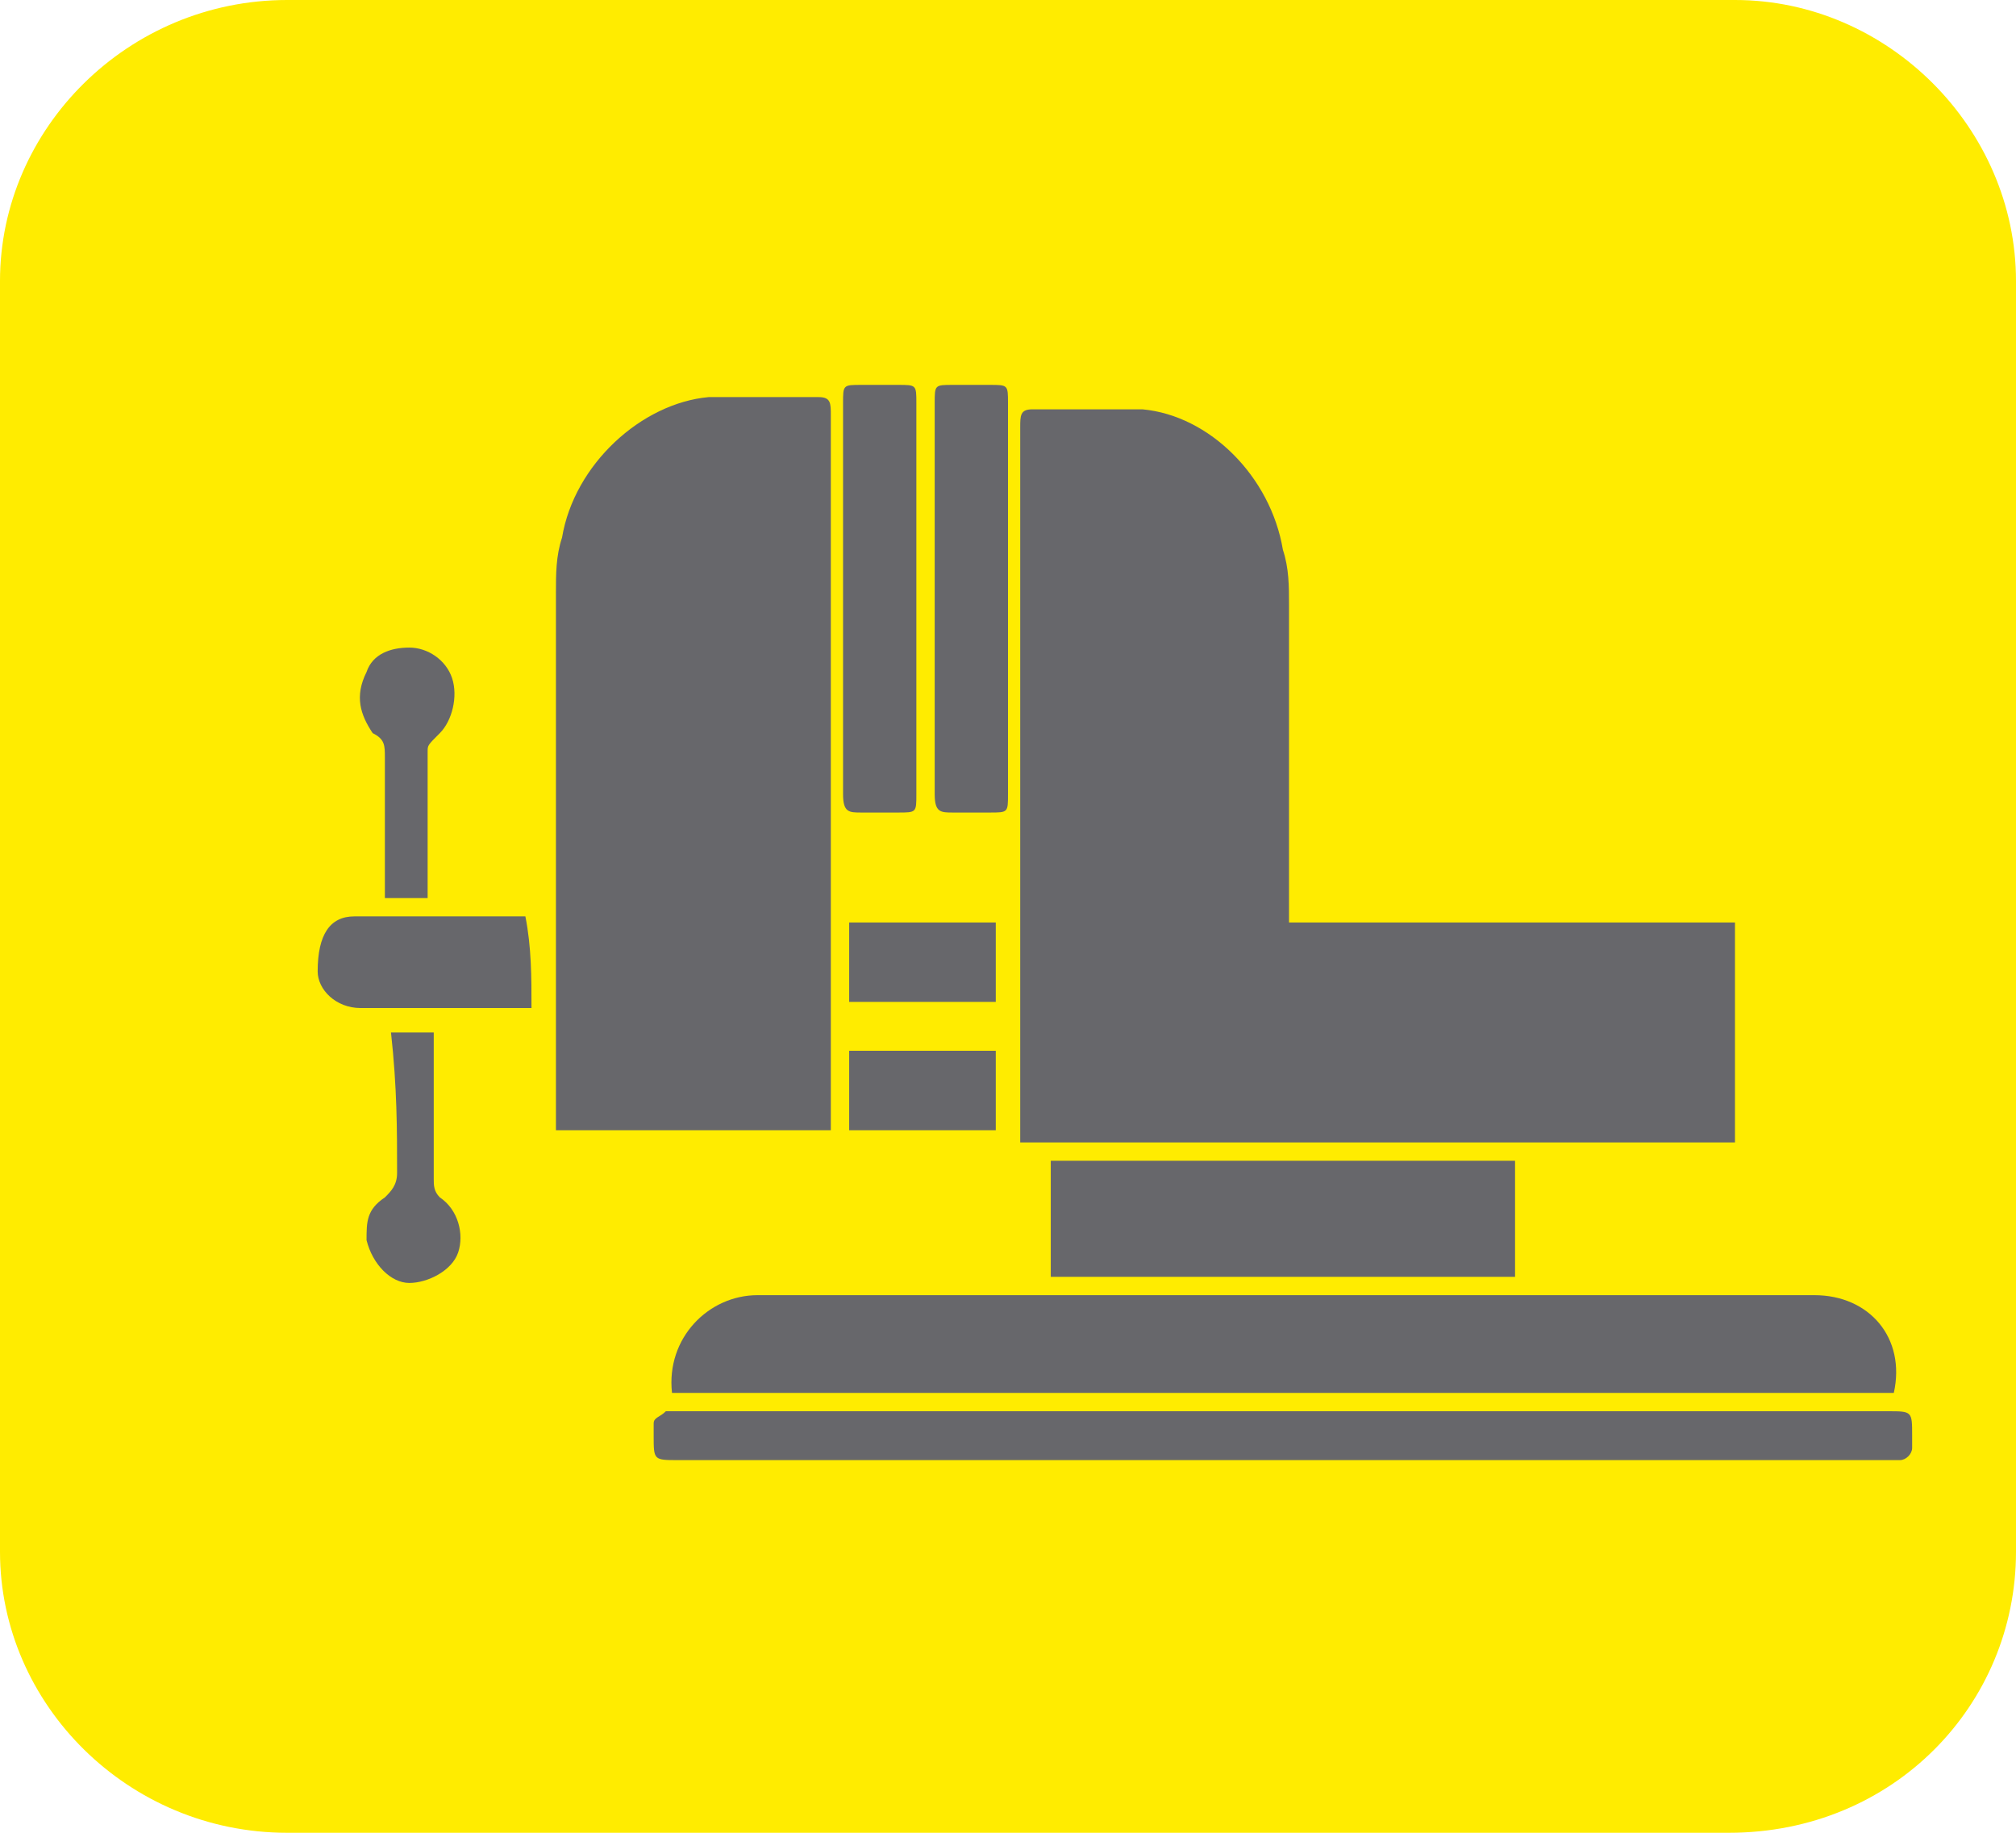
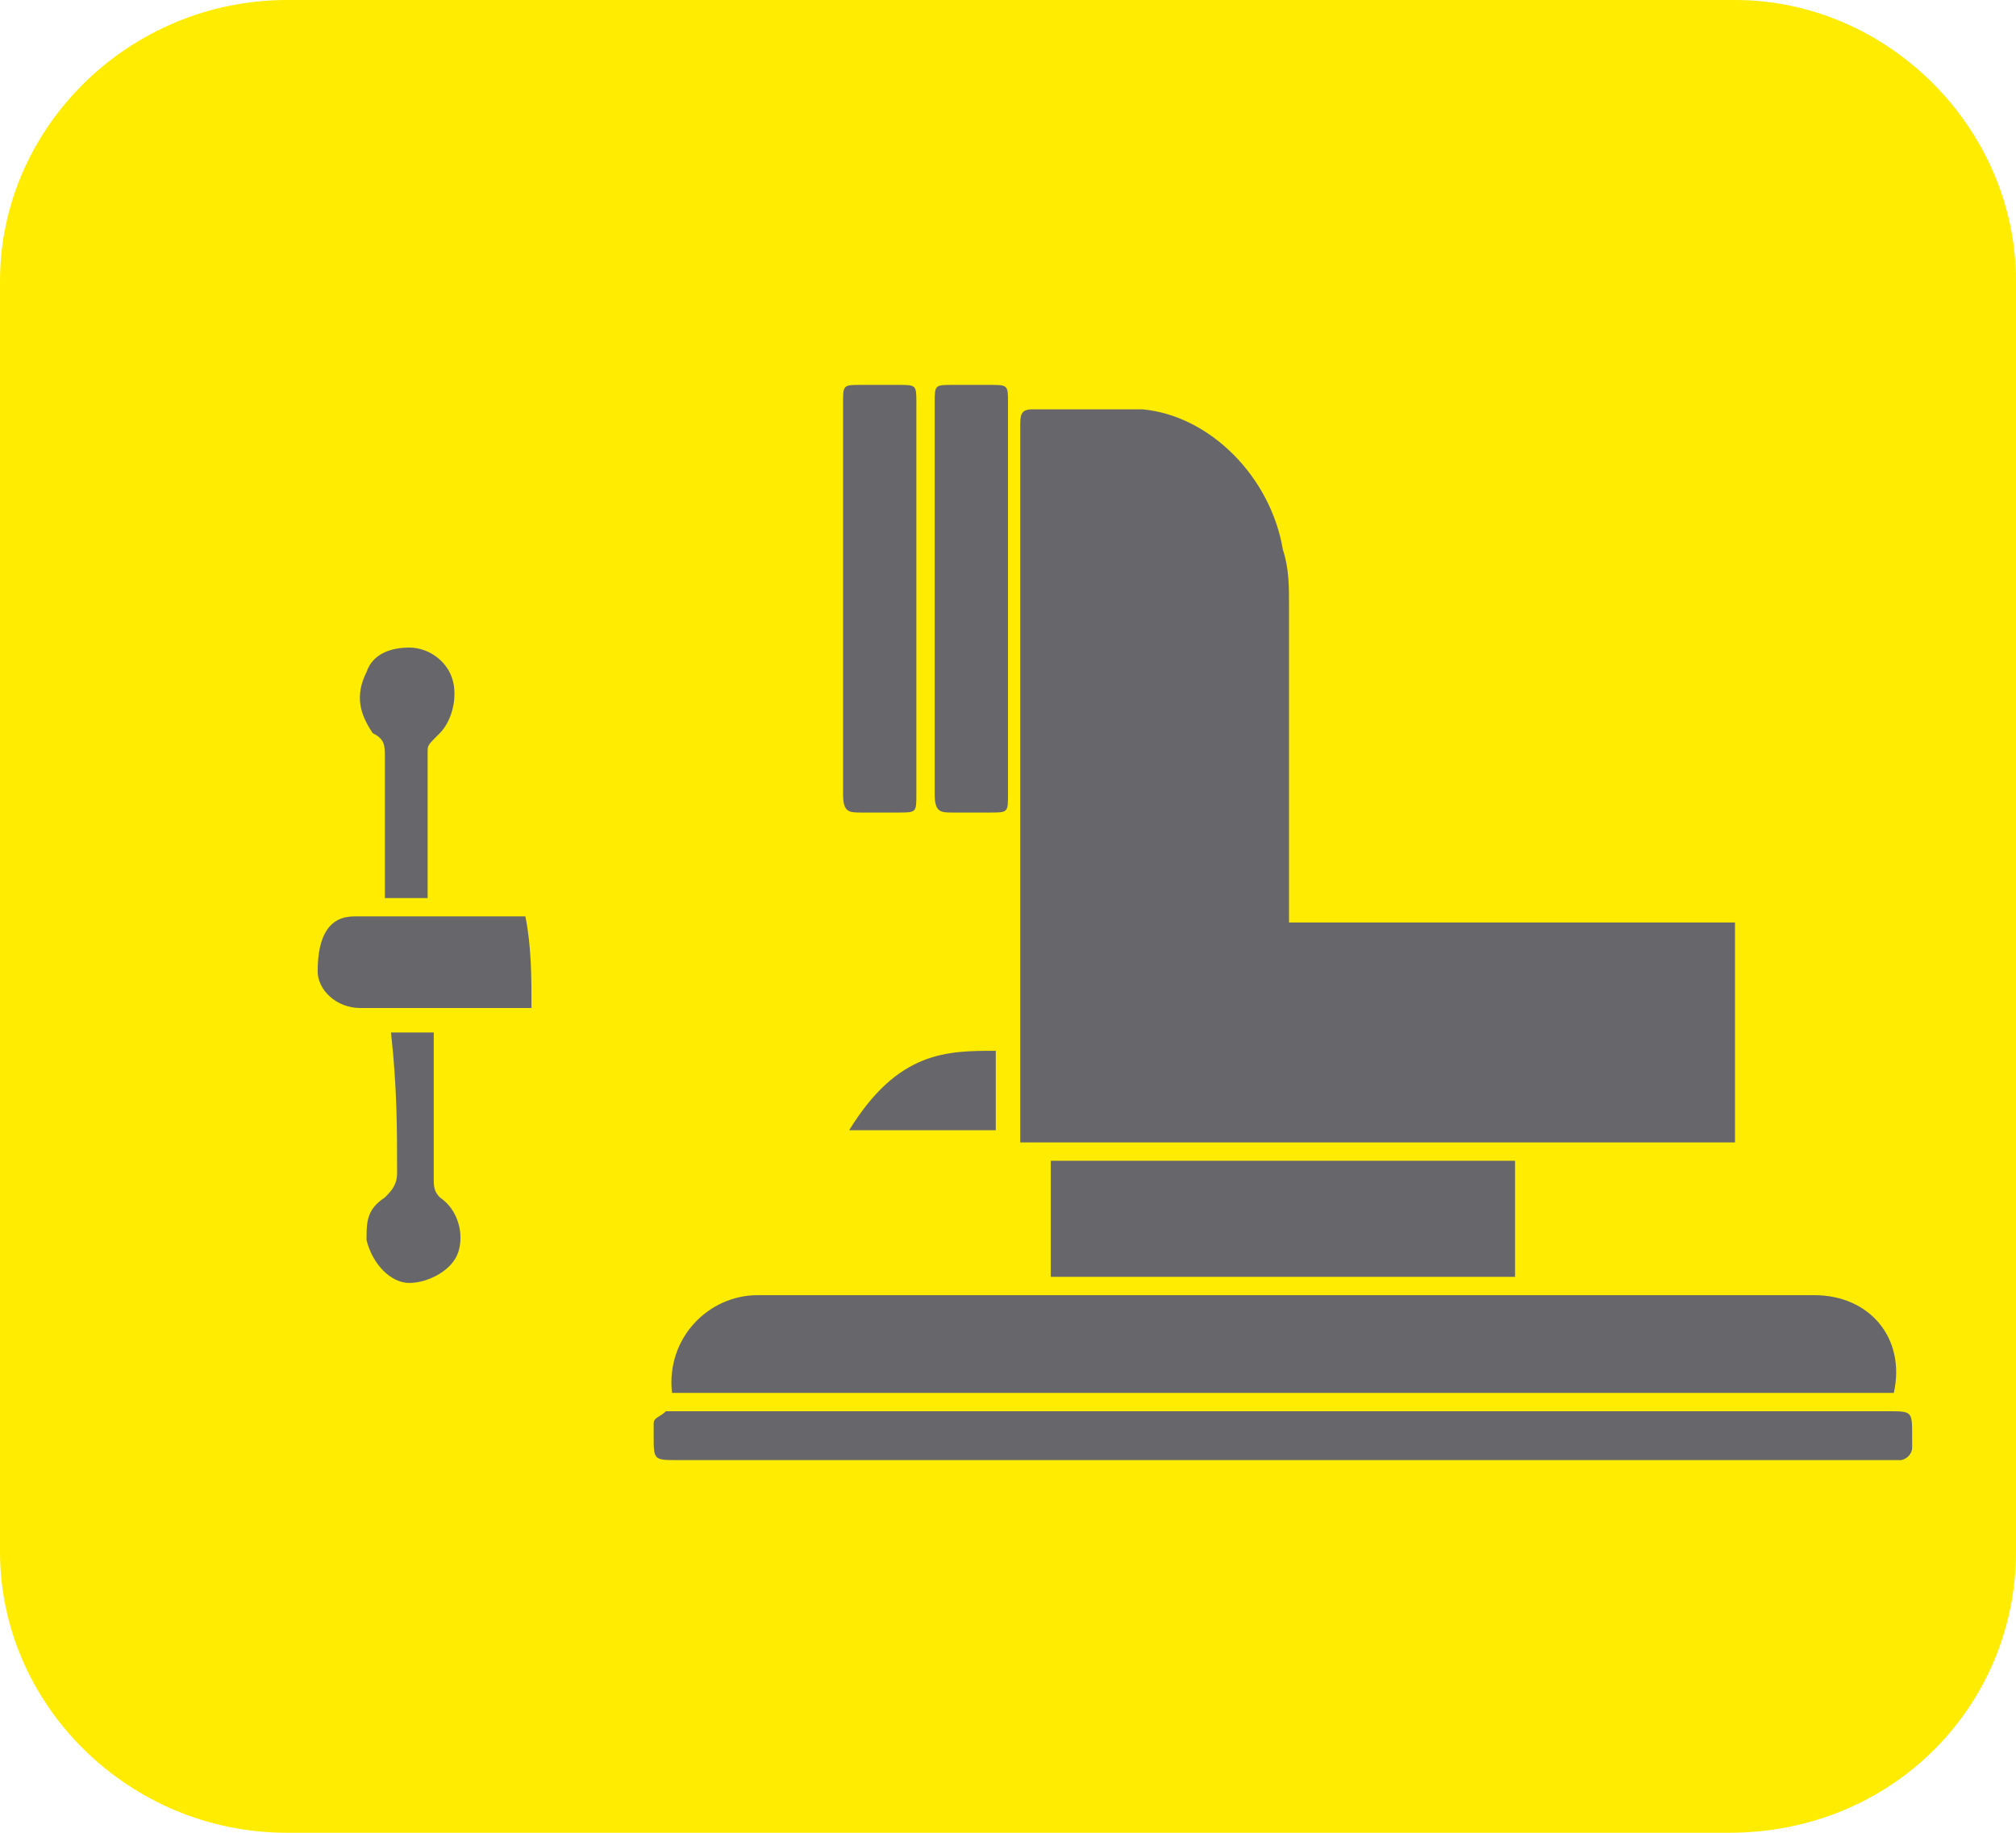
<svg xmlns="http://www.w3.org/2000/svg" version="1.1" id="Layer_1" x="0px" y="0px" viewBox="0 0 33 30" style="enable-background:new 0 0 33 30;" xml:space="preserve">
  <style type="text/css">
	.st0{fill-rule:evenodd;clip-rule:evenodd;fill:#FFEC00;}
	.st1{fill-rule:evenodd;clip-rule:evenodd;fill:#67676B;}
</style>
  <path class="st0" d="M28.3,30H4.7C2.1,30,0,27.9,0,25.4V4.6C0,2.1,2.1,0,4.7,0h23.7C30.9,0,33,2.1,33,4.6v20.8  C33,27.9,31,30,28.3,30z" />
  <g>
    <path class="st1" d="M28.4,15.1c0,1.2,0,2.4,0,3.6c-3.9,0-7.9,0-11.7,0c0-0.1,0-0.2,0-0.3c0-3.8,0-7.7,0-11.4c0-0.2,0-0.3,0.2-0.3   c0.6,0,1.3,0,1.8,0C19.8,6.8,20.8,7.8,21,9c0.1,0.3,0.1,0.6,0.1,0.9c0,1.7,0,3.4,0,4.9c0,0.1,0,0.2,0,0.3   C23.6,15.1,26,15.1,28.4,15.1z" />
    <path class="st1" d="M11,22.8c-0.1-0.9,0.6-1.6,1.4-1.6c5.7,0,11.5,0,17.3,0c0.9,0,1.5,0.7,1.3,1.6C24.3,22.8,17.7,22.8,11,22.8z" />
    <path class="st1" d="M20.9,23.9c-3.3,0-6.6,0-9.8,0c-0.4,0-0.4,0-0.4-0.4c0-0.1,0-0.2,0-0.2c0-0.1,0.1-0.1,0.2-0.2H11   c6.6,0,13.2,0,19.9,0c0.4,0,0.4,0,0.4,0.4c0,0.1,0,0.1,0,0.2s-0.1,0.2-0.2,0.2s-0.1,0-0.2,0C27.5,23.9,24.3,23.9,20.9,23.9z" />
    <path class="st1" d="M17.2,20.9c0-0.7,0-1.3,0-1.9c2.5,0,4.9,0,7.6,0c0,0.6,0,1.3,0,1.9C22.2,20.9,19.7,20.9,17.2,20.9z" />
    <path class="st1" d="M15,9.8c0,1.1,0,2.1,0,3.2c0,0.3,0,0.3-0.3,0.3c-0.2,0-0.4,0-0.6,0s-0.3,0-0.3-0.3c0-1.4,0-2.8,0-4.1   c0-0.8,0-1.5,0-2.3c0-0.3,0-0.3,0.3-0.3c0.2,0,0.4,0,0.6,0c0.3,0,0.3,0,0.3,0.3C15,7.6,15,8.7,15,9.8z" />
    <path class="st1" d="M16.5,9.8c0,1.1,0,2.1,0,3.2c0,0.3,0,0.3-0.3,0.3c-0.2,0-0.4,0-0.6,0s-0.3,0-0.3-0.3c0-1.4,0-2.8,0-4.1   c0-0.8,0-1.5,0-2.3c0-0.3,0-0.3,0.3-0.3c0.2,0,0.4,0,0.6,0c0.3,0,0.3,0,0.3,0.3C16.5,7.6,16.5,8.7,16.5,9.8z" />
-     <path class="st1" d="M16.3,15.1c0,0.4,0,0.9,0,1.3c-0.8,0-1.6,0-2.4,0c0-0.4,0-0.8,0-1.3C14.7,15.1,15.5,15.1,16.3,15.1z" />
-     <path class="st1" d="M16.3,17.2c0,0.4,0,0.9,0,1.3c-0.8,0-1.6,0-2.4,0c0-0.4,0-0.9,0-1.3C14.7,17.2,15.5,17.2,16.3,17.2z" />
+     <path class="st1" d="M16.3,17.2c0,0.4,0,0.9,0,1.3c-0.8,0-1.6,0-2.4,0C14.7,17.2,15.5,17.2,16.3,17.2z" />
    <path class="st1" d="M8.7,16.5c-0.5,0-0.9,0-1.4,0s-1,0-1.4,0c-0.4,0-0.7-0.3-0.7-0.6c0-0.6,0.2-0.9,0.6-0.9c0.9,0,1.8,0,2.7,0   c0,0,0,0,0.1,0C8.7,15.5,8.7,16,8.7,16.5z" />
    <path class="st1" d="M7,14.7c-0.2,0-0.4,0-0.7,0c0-0.1,0-0.2,0-0.2c0-0.7,0-1.4,0-2.1c0-0.2,0-0.3-0.2-0.4c-0.2-0.3-0.3-0.6-0.1-1   c0.1-0.3,0.4-0.4,0.7-0.4c0.3,0,0.6,0.2,0.7,0.5c0.1,0.3,0,0.7-0.2,0.9C7,12.2,7,12.2,7,12.3C7,13.1,7,13.9,7,14.7z" />
    <path class="st1" d="M6.4,16.9c0.2,0,0.4,0,0.7,0c0,0.1,0,0.2,0,0.2c0,0.7,0,1.5,0,2.2c0,0.1,0,0.2,0.1,0.3   c0.3,0.2,0.4,0.6,0.3,0.9c-0.1,0.3-0.5,0.5-0.8,0.5c-0.3,0-0.6-0.3-0.7-0.7c0-0.3,0-0.5,0.3-0.7c0.1-0.1,0.2-0.2,0.2-0.4   C6.5,18.5,6.5,17.8,6.4,16.9C6.4,17,6.4,17,6.4,16.9z" />
-     <path class="st1" d="M9.1,9.7c0-0.3,0-0.6,0.1-0.9c0.2-1.2,1.3-2.2,2.4-2.3c0.6,0,1.3,0,1.8,0c0.2,0,0.2,0.1,0.2,0.3   c0,3.8,0,7.7,0,11.4c0,0.1,0,0.2,0,0.3c-1.5,0-3,0-4.5,0C9.1,18.5,9.1,11.4,9.1,9.7z" />
  </g>
</svg>